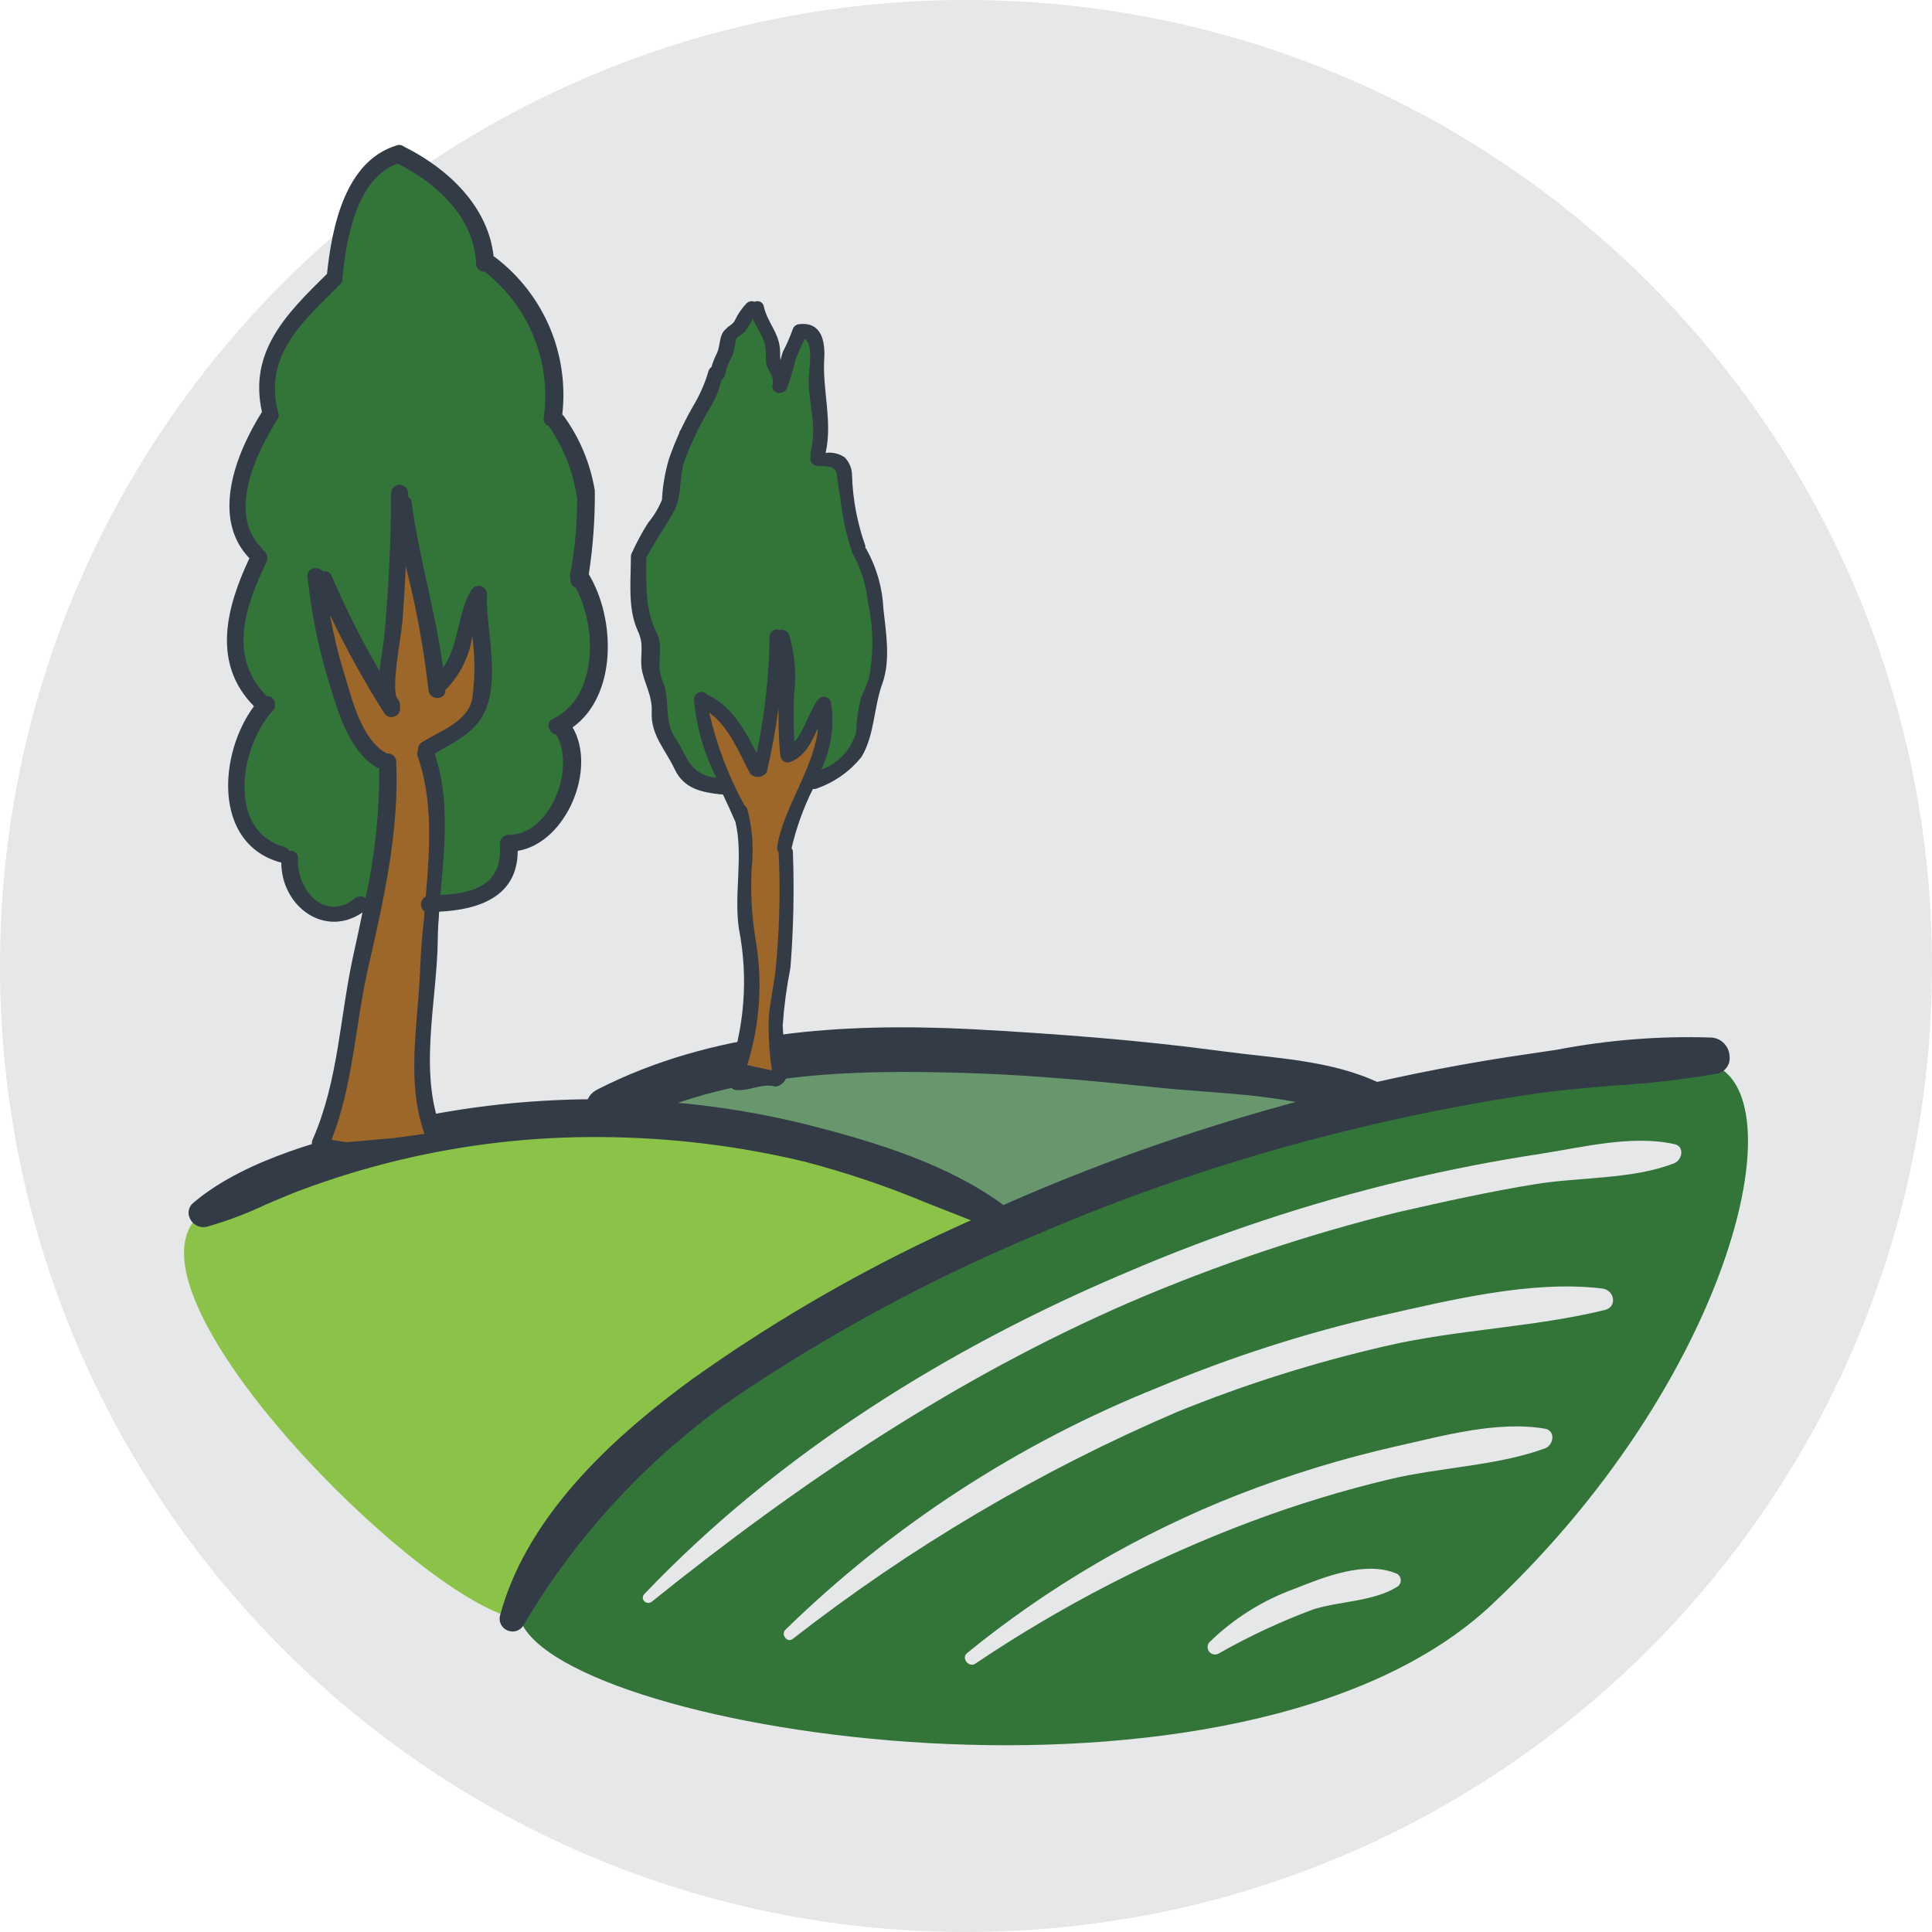
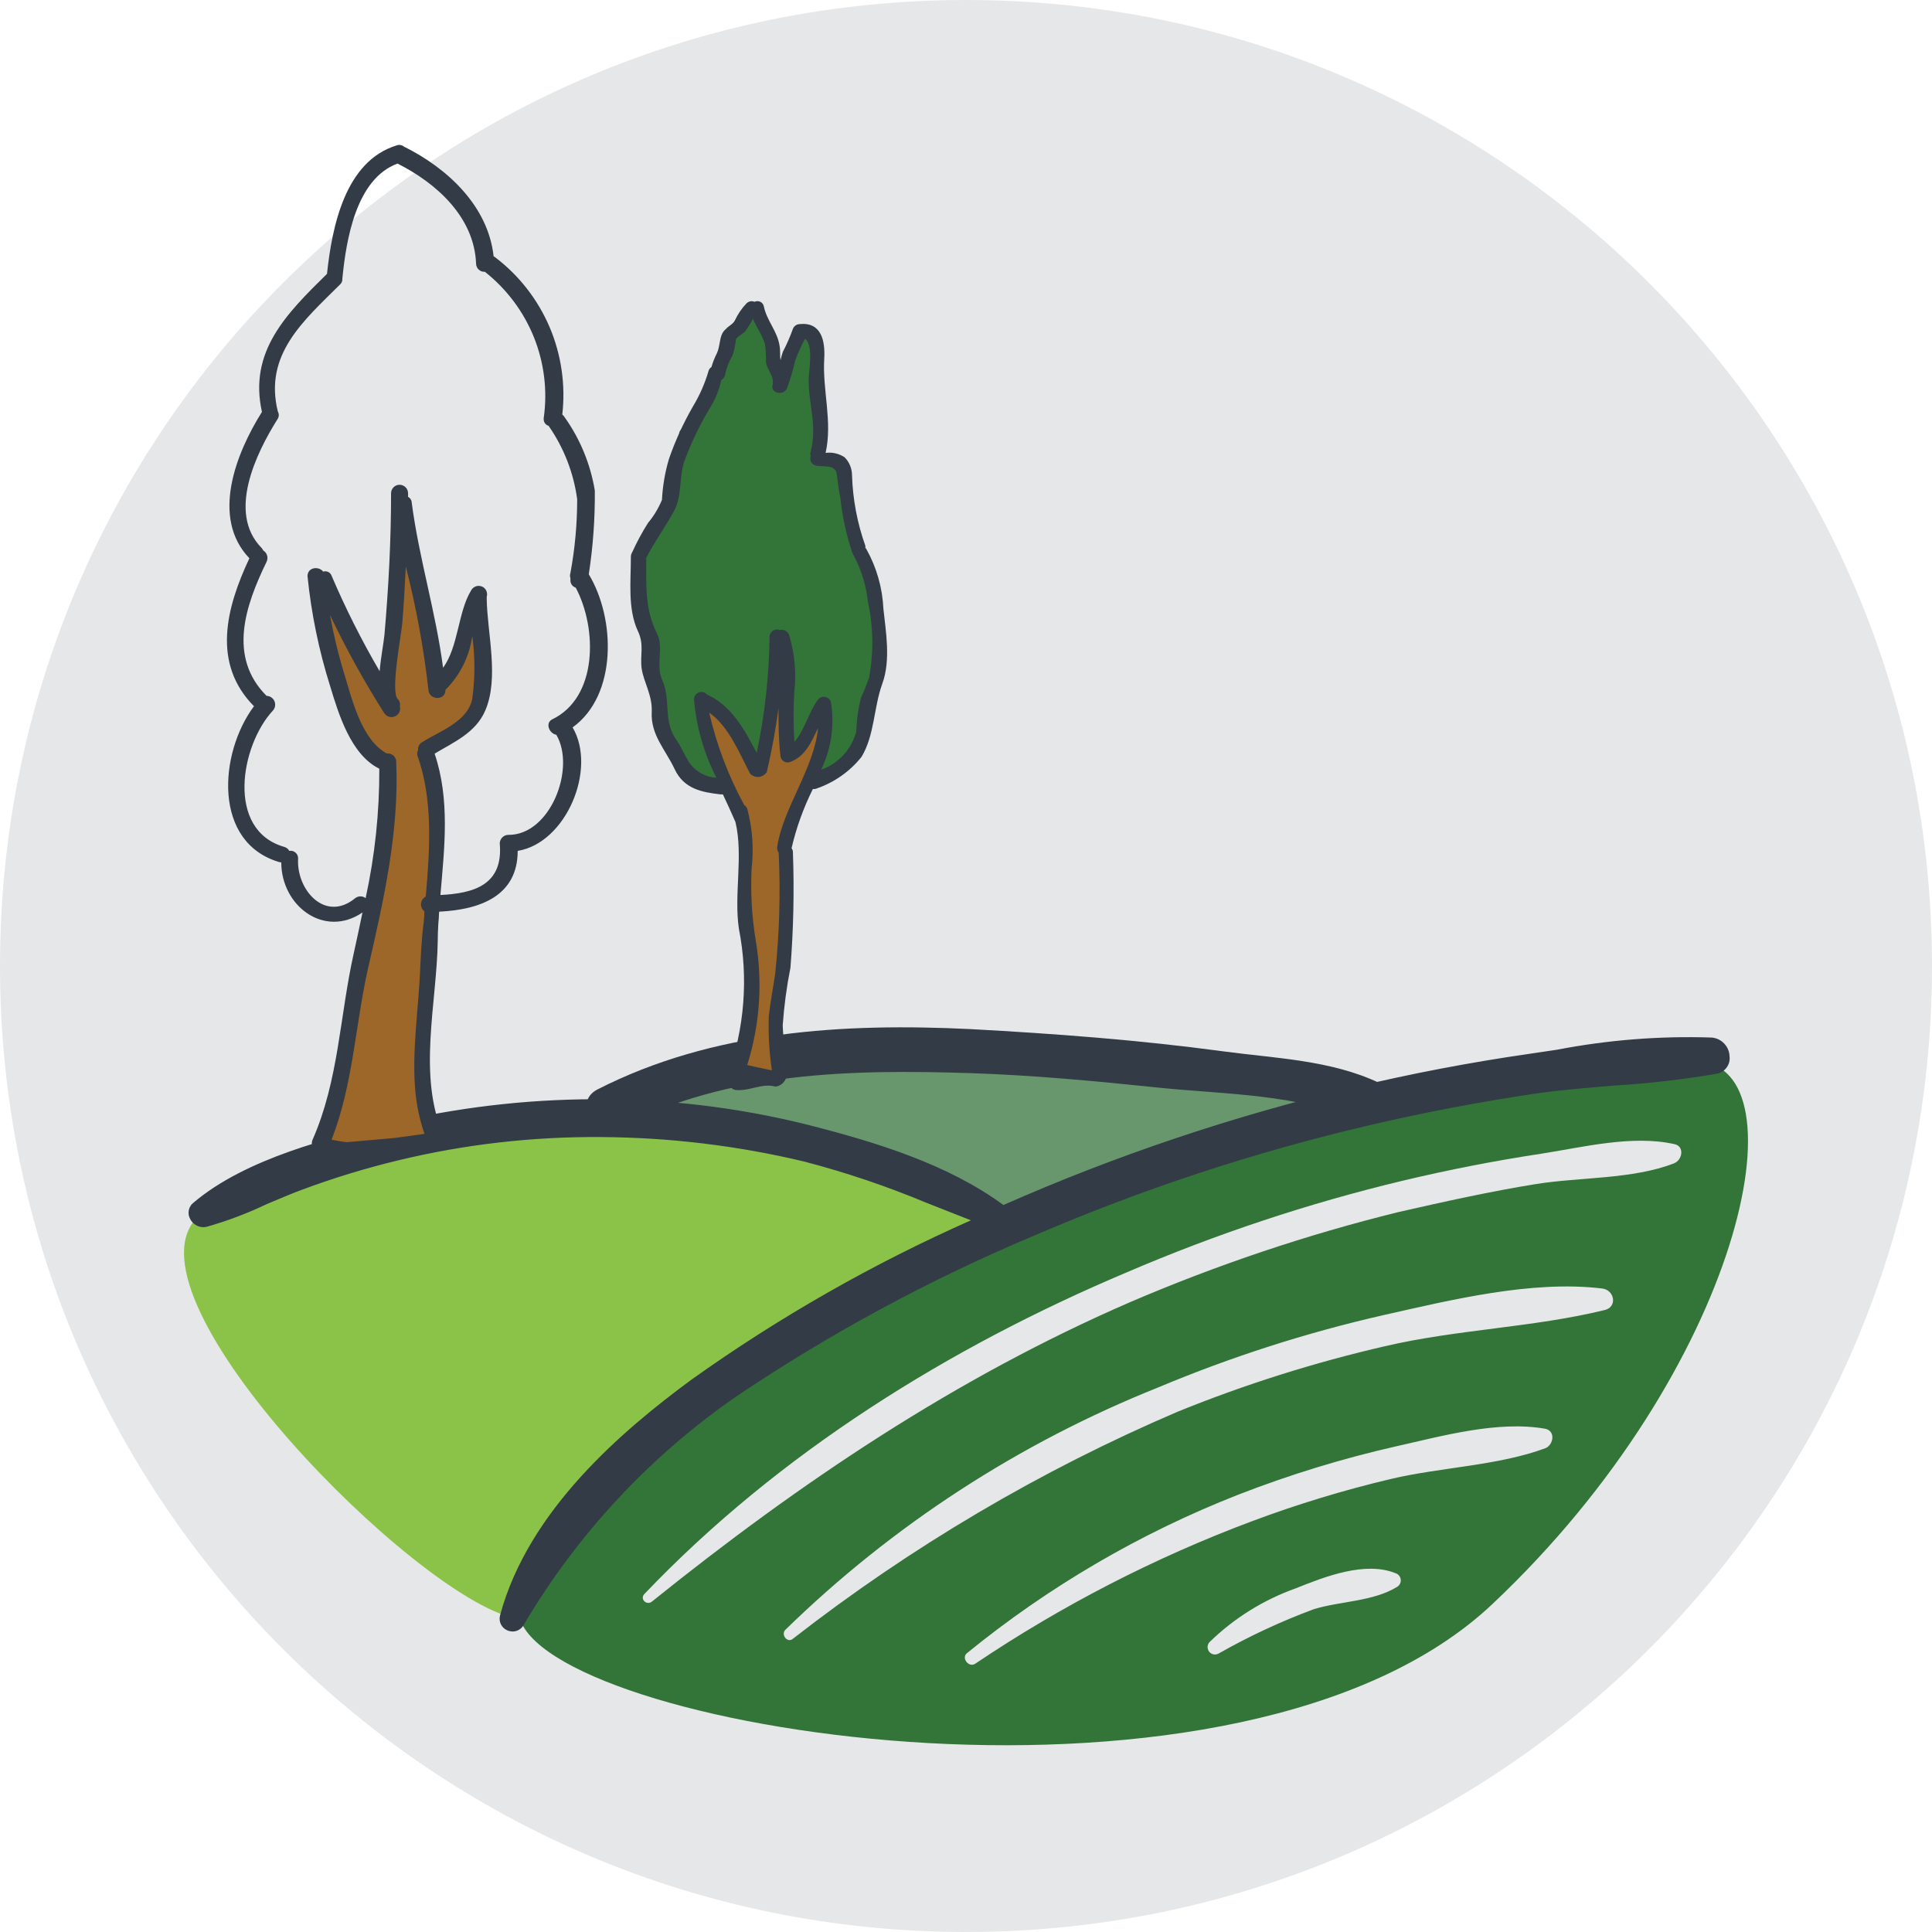
<svg xmlns="http://www.w3.org/2000/svg" width="24" height="24" viewBox="0 0 24 24" fill="none">
  <path d="M12 24C18.627 24 24 18.627 24 12C24 5.373 18.627 0 12 0C5.373 0 0 5.373 0 12C0 18.627 5.373 24 12 24Z" fill="#E6E7E8" />
  <path opacity="0.7" d="M7.629 13.851C7.819 13.838 9.801 14.125 9.801 14.125L11.004 14.521L11.921 14.862L12.45 15.109L13.41 14.781L14.764 14.385L16.076 14.011L16.577 13.674L15.538 13.405L12.955 13.186L10.919 13.112L8.889 13.272L7.629 13.851Z" fill="#337539" />
  <path d="M2.426 15.148C1.533 16.176 5.151 19.818 6.38 20.098C6.38 20.098 7.957 17.734 8.946 17.239C9.935 16.745 12.478 15.238 12.478 15.238C12.478 15.238 7.47 12.539 2.417 15.148" fill="#8BC349" />
  <path d="M21.076 13.186C19.718 13.151 9.152 14.514 6.466 20.133C7.006 21.526 15.42 22.861 18.533 19.932C21.645 17.003 22.433 13.224 21.076 13.186ZM17.358 19.711C17.061 19.895 16.658 19.888 16.323 19.989C15.913 20.141 15.516 20.326 15.136 20.542C15.117 20.552 15.095 20.555 15.074 20.551C15.053 20.546 15.034 20.535 15.021 20.518C15.008 20.501 15.001 20.48 15.001 20.458C15.002 20.437 15.01 20.416 15.024 20.4C15.329 20.102 15.695 19.874 16.096 19.731C16.457 19.586 16.958 19.39 17.336 19.543C17.353 19.548 17.368 19.558 17.379 19.572C17.391 19.586 17.398 19.602 17.4 19.62C17.403 19.638 17.4 19.655 17.392 19.672C17.385 19.688 17.373 19.701 17.358 19.711V19.711ZM19.198 17.99C18.611 18.208 17.896 18.226 17.279 18.372C16.695 18.51 16.12 18.685 15.558 18.895C14.345 19.349 13.19 19.944 12.115 20.667C12.034 20.721 11.938 20.595 12.012 20.536C13.027 19.709 14.164 19.045 15.383 18.567C16.019 18.32 16.673 18.119 17.338 17.968C17.914 17.839 18.607 17.644 19.198 17.749C19.329 17.78 19.296 17.95 19.198 17.99ZM19.937 16.273C19.049 16.491 18.104 16.513 17.205 16.723C16.328 16.925 15.467 17.197 14.633 17.535C12.922 18.267 11.313 19.217 9.845 20.361C9.777 20.411 9.7 20.304 9.755 20.247C11.086 18.948 12.661 17.925 14.388 17.235C15.291 16.856 16.226 16.556 17.181 16.338C18.027 16.148 19.029 15.901 19.9 16.006C20.055 16.021 20.096 16.233 19.937 16.273ZM20.796 14.451C20.28 14.652 19.624 14.621 19.079 14.709C18.535 14.796 17.936 14.928 17.371 15.057C16.231 15.338 15.117 15.713 14.038 16.176C11.872 17.115 9.935 18.418 8.099 19.895C8.034 19.949 7.944 19.864 8.005 19.801C9.674 18.051 11.789 16.738 13.998 15.805C15.107 15.329 16.253 14.948 17.426 14.667C17.993 14.532 18.564 14.42 19.139 14.333C19.661 14.252 20.274 14.096 20.796 14.212C20.93 14.236 20.901 14.409 20.796 14.451V14.451Z" fill="#337539" />
  <path d="M21.269 12.95C20.532 12.895 19.738 13.046 19.007 13.153C18.277 13.261 17.544 13.399 16.82 13.569C15.333 13.924 13.882 14.412 12.483 15.028L12.459 15.041C12.455 15.036 12.45 15.032 12.445 15.028C11.752 14.516 10.84 14.241 10.013 14.031C9.155 13.816 8.273 13.71 7.389 13.716C6.529 13.718 5.673 13.821 4.838 14.022C4.053 14.21 3.069 14.459 2.432 14.991C2.338 15.069 2.432 15.21 2.548 15.188C2.945 15.057 3.335 14.904 3.716 14.73C4.111 14.584 4.514 14.461 4.924 14.363C5.754 14.165 6.605 14.067 7.459 14.072C8.312 14.076 9.162 14.178 9.991 14.376C10.764 14.558 11.463 14.888 12.203 15.153C10.938 15.704 9.735 16.386 8.611 17.187C7.631 17.904 6.584 18.862 6.256 20.081C6.249 20.105 6.252 20.131 6.263 20.154C6.275 20.176 6.294 20.194 6.318 20.204C6.341 20.213 6.367 20.214 6.391 20.206C6.415 20.198 6.435 20.181 6.448 20.159C7.118 19.022 8.027 18.044 9.112 17.294C10.284 16.507 11.529 15.835 12.83 15.288C14.178 14.709 15.573 14.251 17.002 13.919C17.697 13.757 18.397 13.624 19.101 13.521C19.83 13.416 20.587 13.418 21.308 13.28C21.512 13.243 21.448 12.963 21.269 12.95Z" fill="#333B46" />
  <path d="M6.372 20.267C6.348 20.267 6.325 20.262 6.304 20.254C6.268 20.239 6.239 20.212 6.222 20.177C6.205 20.142 6.202 20.103 6.212 20.066C6.566 18.753 7.743 17.762 8.589 17.139C9.677 16.363 10.84 15.7 12.061 15.159L11.507 14.941C11.014 14.735 10.507 14.564 9.989 14.429C9.164 14.232 8.318 14.13 7.47 14.125C6.62 14.118 5.773 14.215 4.948 14.414C4.54 14.512 4.139 14.635 3.747 14.781C3.603 14.834 3.456 14.899 3.309 14.96C3.07 15.074 2.821 15.168 2.566 15.24C2.526 15.249 2.484 15.244 2.447 15.226C2.41 15.208 2.38 15.179 2.362 15.142C2.344 15.11 2.338 15.072 2.345 15.036C2.352 14.999 2.371 14.966 2.4 14.943C3.056 14.385 4.119 14.129 4.819 13.961C5.658 13.76 6.519 13.657 7.382 13.655C8.273 13.65 9.16 13.755 10.024 13.97C10.884 14.188 11.774 14.462 12.465 14.969C13.864 14.352 15.317 13.864 16.805 13.51C17.524 13.338 18.262 13.197 18.992 13.092L19.342 13.04C19.976 12.918 20.622 12.867 21.267 12.889V12.889C21.325 12.895 21.379 12.921 21.419 12.964C21.46 13.007 21.483 13.062 21.485 13.121C21.492 13.172 21.478 13.224 21.446 13.265C21.415 13.306 21.368 13.333 21.317 13.34C20.904 13.41 20.487 13.459 20.068 13.484C19.751 13.51 19.423 13.537 19.108 13.58C18.41 13.683 17.704 13.816 17.013 13.978C15.59 14.31 14.199 14.768 12.857 15.345C11.56 15.889 10.32 16.558 9.154 17.342C8.075 18.087 7.171 19.057 6.505 20.186C6.492 20.21 6.473 20.23 6.449 20.244C6.426 20.259 6.399 20.266 6.372 20.267V20.267ZM7.421 14.013H7.47C8.872 14.007 10.261 14.288 11.551 14.838C11.77 14.925 12.004 15.017 12.233 15.098L12.367 15.146L12.238 15.205C10.977 15.754 9.777 16.434 8.657 17.233C7.82 17.845 6.667 18.81 6.323 20.094C6.32 20.104 6.321 20.116 6.326 20.126C6.331 20.135 6.339 20.143 6.35 20.146C6.36 20.152 6.372 20.153 6.383 20.15C6.394 20.147 6.403 20.139 6.409 20.129C7.083 18.984 7.999 18 9.093 17.246C10.263 16.456 11.508 15.783 12.811 15.236C14.162 14.656 15.561 14.196 16.993 13.863C17.689 13.701 18.397 13.567 19.099 13.464C19.419 13.418 19.755 13.392 20.066 13.368C20.48 13.343 20.893 13.295 21.302 13.226C21.324 13.223 21.344 13.212 21.358 13.194C21.372 13.177 21.379 13.154 21.376 13.132C21.375 13.101 21.362 13.072 21.341 13.049C21.321 13.027 21.293 13.012 21.262 13.007C20.626 12.987 19.989 13.038 19.364 13.158L19.014 13.211C18.286 13.316 17.553 13.456 16.827 13.626C15.343 13.98 13.895 14.467 12.5 15.083L12.439 15.109L12.402 15.072C11.726 14.573 10.845 14.302 9.996 14.086C9.141 13.875 8.264 13.77 7.384 13.773C6.53 13.777 5.678 13.88 4.847 14.079C4.156 14.243 3.115 14.495 2.474 15.035C2.467 15.043 2.462 15.053 2.462 15.064C2.462 15.075 2.467 15.086 2.474 15.094C2.48 15.107 2.49 15.119 2.503 15.126C2.516 15.133 2.531 15.136 2.546 15.133C2.795 15.062 3.038 14.971 3.272 14.86C3.414 14.796 3.561 14.731 3.71 14.676C4.9 14.236 6.159 14.014 7.428 14.02L7.421 14.013Z" fill="#333B46" />
  <path d="M7.699 14.004C9.053 13.313 10.571 13.283 12.06 13.331C12.844 13.357 13.624 13.431 14.403 13.512C15.182 13.593 16.153 13.589 16.855 13.924C17.172 14.075 17.45 13.602 17.131 13.451C16.529 13.167 15.838 13.147 15.186 13.059C14.149 12.919 13.106 12.841 12.06 12.784C10.479 12.707 8.854 12.802 7.421 13.534C7.109 13.694 7.384 14.166 7.699 14.004V14.004Z" fill="#333B46" />
  <path d="M9.307 3.865L9.03 4.072L9.015 4.581L8.441 5.361L8.332 6.108L8.137 6.499L7.918 6.899V7.375L8.076 8.009L8.174 8.641C8.174 8.641 8.129 9.125 8.234 9.119C8.34 9.113 8.429 9.599 8.515 9.569C8.601 9.54 8.831 9.741 8.831 9.741L10.283 9.63L10.601 9.341L10.808 8.74L10.917 7.728L10.538 6.216L10.47 5.865L10.312 5.745L10.156 5.628V5.31L10.105 4.315L10.021 4.152L9.875 4.3L9.735 4.633L9.623 4.569L9.522 4.144L9.422 3.863" fill="#337539" />
  <path d="M9.159 10.013C9.159 9.974 8.851 9.369 8.851 9.369L8.761 8.897C8.764 8.86 8.769 8.823 8.777 8.786C8.835 8.846 8.896 8.904 8.96 8.958C8.986 8.971 9.187 9.266 9.187 9.266C9.187 9.266 9.323 9.506 9.343 9.52L9.448 9.586C9.448 9.586 9.643 8.683 9.657 8.692C9.691 8.788 9.72 8.886 9.743 8.985L9.77 9.352C9.82 9.363 9.871 9.363 9.92 9.352C10.013 9.238 10.093 9.115 10.16 8.985V9.352L10.036 9.801L9.84 10.277L9.756 10.597L9.721 11.182C9.721 11.182 9.743 11.529 9.753 11.539C9.762 11.549 9.733 12.113 9.733 12.113L9.69 12.362C9.69 12.362 9.61 12.965 9.618 12.979C9.626 12.992 9.636 13.307 9.636 13.307C9.636 13.307 9.15 13.205 9.163 13.201C9.177 13.197 9.358 12.788 9.358 12.788L9.318 12.132L9.232 11.473L9.22 10.963L9.241 10.46L9.159 10.013Z" fill="#9C6728" />
  <path d="M10.974 7.564C10.962 7.303 10.89 7.05 10.763 6.822L10.75 6.805V6.781C10.649 6.498 10.593 6.201 10.584 5.901C10.584 5.86 10.575 5.819 10.559 5.781C10.543 5.742 10.52 5.708 10.49 5.679C10.421 5.634 10.338 5.615 10.256 5.626C10.344 5.236 10.215 4.846 10.239 4.456C10.252 4.233 10.203 3.999 9.934 4.026C9.914 4.027 9.895 4.033 9.879 4.046C9.863 4.058 9.852 4.075 9.846 4.095C9.812 4.189 9.772 4.281 9.725 4.37C9.714 4.404 9.704 4.438 9.696 4.473C9.686 4.417 9.696 4.356 9.684 4.296C9.659 4.118 9.526 3.985 9.489 3.808C9.487 3.795 9.482 3.784 9.474 3.773C9.467 3.763 9.457 3.755 9.445 3.749C9.434 3.744 9.422 3.741 9.409 3.741C9.396 3.741 9.384 3.744 9.372 3.749C9.356 3.742 9.338 3.74 9.321 3.743C9.304 3.747 9.287 3.755 9.275 3.767C9.215 3.829 9.167 3.9 9.13 3.978C9.095 4.048 9.011 4.069 8.974 4.139C8.937 4.21 8.943 4.309 8.906 4.387C8.878 4.442 8.855 4.5 8.838 4.559C8.822 4.57 8.809 4.586 8.803 4.604C8.758 4.76 8.692 4.91 8.608 5.049C8.489 5.256 8.389 5.473 8.311 5.698C8.261 5.865 8.232 6.036 8.223 6.21C8.18 6.313 8.122 6.41 8.05 6.496C7.976 6.612 7.911 6.734 7.854 6.859C7.843 6.876 7.837 6.896 7.837 6.916C7.837 7.222 7.796 7.563 7.923 7.837C8.007 8.012 7.948 8.137 7.971 8.305C7.995 8.473 8.106 8.637 8.096 8.843C8.081 9.13 8.266 9.31 8.381 9.555C8.496 9.801 8.721 9.842 8.951 9.868H8.98C9.033 9.981 9.087 10.096 9.136 10.211C9.236 10.63 9.115 11.11 9.179 11.538C9.299 12.148 9.249 12.779 9.037 13.364C9.03 13.379 9.028 13.396 9.032 13.412C9.036 13.429 9.045 13.443 9.058 13.454C9.06 13.476 9.069 13.498 9.085 13.514C9.102 13.53 9.123 13.54 9.146 13.541C9.312 13.555 9.47 13.452 9.632 13.498C9.666 13.495 9.698 13.48 9.723 13.456C9.748 13.433 9.765 13.402 9.77 13.368C9.77 13.157 9.731 12.948 9.723 12.738C9.74 12.497 9.772 12.258 9.819 12.022C9.857 11.546 9.867 11.068 9.85 10.591C9.851 10.572 9.845 10.552 9.833 10.537C9.892 10.282 9.981 10.035 10.098 9.801C10.117 9.804 10.136 9.8 10.153 9.792C10.369 9.716 10.56 9.581 10.703 9.401C10.865 9.13 10.853 8.789 10.96 8.494C11.068 8.2 11.003 7.839 10.974 7.564ZM9.655 10.519C9.651 10.545 9.658 10.571 9.673 10.591C9.697 11.093 9.682 11.595 9.63 12.094C9.604 12.273 9.569 12.449 9.55 12.626C9.543 12.851 9.556 13.077 9.589 13.299C9.472 13.309 9.356 13.326 9.242 13.35C9.433 12.816 9.483 12.241 9.388 11.682C9.339 11.386 9.322 11.086 9.337 10.787C9.365 10.54 9.347 10.289 9.283 10.049C9.276 10.03 9.263 10.013 9.246 10.002C9.049 9.641 8.902 9.254 8.81 8.853C9.052 9.019 9.191 9.37 9.318 9.61C9.332 9.625 9.349 9.636 9.368 9.643C9.387 9.65 9.407 9.653 9.427 9.651C9.447 9.649 9.467 9.642 9.484 9.631C9.501 9.62 9.516 9.606 9.526 9.589C9.587 9.325 9.636 9.062 9.671 8.795C9.671 8.99 9.671 9.185 9.694 9.38C9.694 9.394 9.697 9.408 9.703 9.421C9.709 9.433 9.718 9.444 9.73 9.453C9.741 9.462 9.754 9.467 9.768 9.47C9.782 9.472 9.796 9.472 9.809 9.468C10.004 9.399 10.079 9.218 10.162 9.042C10.118 9.538 9.723 10.047 9.655 10.519ZM10.789 8.434C10.763 8.512 10.733 8.588 10.697 8.662C10.661 8.802 10.641 8.945 10.637 9.089C10.608 9.197 10.553 9.297 10.477 9.379C10.402 9.461 10.307 9.524 10.201 9.561C10.326 9.301 10.369 9.008 10.322 8.722C10.318 8.707 10.31 8.693 10.299 8.682C10.287 8.671 10.273 8.663 10.258 8.659C10.243 8.655 10.226 8.654 10.211 8.658C10.196 8.662 10.182 8.67 10.17 8.681C10.061 8.808 9.997 9.072 9.868 9.216C9.856 9.007 9.854 8.797 9.868 8.588C9.894 8.352 9.871 8.113 9.802 7.885C9.793 7.863 9.777 7.845 9.755 7.834C9.734 7.823 9.709 7.821 9.686 7.827C9.673 7.821 9.658 7.819 9.643 7.82C9.628 7.822 9.614 7.827 9.602 7.835C9.589 7.843 9.579 7.854 9.571 7.867C9.564 7.879 9.56 7.894 9.56 7.909C9.554 8.394 9.501 8.878 9.4 9.353C9.251 9.066 9.082 8.758 8.783 8.629C8.771 8.614 8.755 8.604 8.737 8.599C8.719 8.594 8.7 8.595 8.683 8.601C8.665 8.607 8.65 8.619 8.639 8.634C8.628 8.649 8.622 8.667 8.621 8.685C8.649 9.026 8.744 9.357 8.9 9.661C8.828 9.658 8.758 9.636 8.697 9.599C8.635 9.562 8.584 9.51 8.547 9.448C8.492 9.356 8.45 9.253 8.389 9.171C8.237 8.941 8.336 8.691 8.227 8.449C8.139 8.254 8.254 8.045 8.159 7.864C8.011 7.569 8.028 7.279 8.028 6.929C8.133 6.725 8.27 6.539 8.375 6.344C8.481 6.149 8.428 5.901 8.514 5.696C8.596 5.479 8.698 5.269 8.818 5.07C8.886 4.962 8.934 4.843 8.961 4.719C8.975 4.712 8.986 4.701 8.995 4.688C9.003 4.675 9.008 4.66 9.009 4.645C9.028 4.563 9.059 4.485 9.101 4.413C9.121 4.349 9.135 4.284 9.142 4.218C9.142 4.194 9.238 4.138 9.257 4.116C9.293 4.067 9.325 4.014 9.353 3.96C9.398 4.067 9.464 4.155 9.503 4.274C9.513 4.349 9.517 4.425 9.515 4.5C9.526 4.582 9.603 4.662 9.601 4.74C9.599 4.751 9.599 4.761 9.601 4.772V4.772C9.556 4.881 9.733 4.928 9.778 4.82C9.819 4.707 9.853 4.591 9.88 4.473C9.915 4.383 9.954 4.294 9.999 4.208C10.11 4.28 10.047 4.61 10.045 4.713C10.045 5.029 10.153 5.289 10.071 5.609C10.064 5.627 10.064 5.648 10.071 5.667C10.067 5.679 10.065 5.691 10.066 5.703C10.066 5.715 10.07 5.727 10.075 5.738C10.081 5.749 10.089 5.758 10.099 5.766C10.108 5.774 10.119 5.779 10.131 5.782C10.219 5.806 10.379 5.761 10.395 5.891C10.408 5.987 10.418 6.087 10.438 6.176C10.462 6.41 10.512 6.64 10.586 6.863L10.596 6.881C10.598 6.889 10.602 6.897 10.607 6.904C10.701 7.081 10.76 7.275 10.781 7.474C10.851 7.79 10.854 8.116 10.793 8.434H10.789Z" fill="#333B46" />
-   <path d="M4.169 3.436L4.297 2.722L4.549 2.213L4.828 1.967L5.134 2.037L5.681 2.443L5.938 2.878L6.03 3.292L6.383 3.657L6.672 4.025L6.877 4.562V5.055L6.855 5.251L7.118 5.578L7.214 5.773L7.294 6.384L7.214 6.852L7.241 7.129L7.392 7.531L7.45 7.955L7.395 8.476L7.224 8.844L6.978 8.963L7.064 9.258L7.036 9.874L6.841 10.169L6.531 10.384L6.295 10.495L6.225 10.856L5.887 11.117L5.538 11.166L4.424 11.268L4.053 11.344L3.78 11.166L3.599 10.752L3.458 10.614L3.099 10.393L2.922 9.896C2.915 9.732 2.932 9.568 2.971 9.408C3.06 9.281 3.139 9.146 3.207 9.006L3.25 8.792L3.121 8.565L3.019 8.347L2.879 7.957L2.943 7.555L3.148 7.083V6.854L2.986 6.509L2.939 6.214L3.062 5.824L3.283 5.282L3.335 5.087L3.293 4.759L3.396 4.39L3.691 3.971" fill="#337539" />
  <path d="M4.01 7.52C4.022 7.545 4.186 8.677 4.217 8.69C4.249 8.704 4.746 9.42 4.746 9.42L4.803 10.2L4.639 11.231L4.488 11.816L4.319 13.131L4.124 13.948L4.042 14.212L4.904 14.136L5.277 14.085V13.381L5.472 11.121L5.431 10.251L5.331 9.564L5.267 9.295L5.852 8.917L5.965 8.238L5.922 7.723L5.727 8.074L5.583 8.396C5.583 8.396 5.439 8.464 5.439 8.439C5.439 8.413 5.286 7.881 5.286 7.881L5.054 6.854L4.955 7.572L4.816 8.238L4.76 8.515L4.477 8.169L4.118 7.44L4.005 7.485" fill="#9C6728" />
  <path d="M7.314 7.134C7.367 6.79 7.392 6.442 7.389 6.094C7.335 5.766 7.207 5.454 7.014 5.183C7.007 5.17 6.997 5.159 6.985 5.15C7.027 4.781 6.973 4.407 6.828 4.065C6.682 3.723 6.451 3.425 6.155 3.199C6.149 3.193 6.141 3.188 6.132 3.185C6.064 2.561 5.562 2.091 5.016 1.82C5.004 1.81 4.989 1.804 4.974 1.801C4.959 1.799 4.943 1.8 4.928 1.806C4.288 2.001 4.125 2.813 4.062 3.402C3.559 3.897 3.087 4.364 3.254 5.117C2.93 5.632 2.616 6.432 3.098 6.935C2.808 7.552 2.63 8.242 3.155 8.773C2.718 9.358 2.64 10.474 3.479 10.712H3.494C3.494 11.255 4.029 11.658 4.503 11.335C4.468 11.506 4.431 11.676 4.394 11.844C4.22 12.624 4.208 13.42 3.883 14.158C3.875 14.177 3.872 14.197 3.875 14.218C3.878 14.238 3.886 14.258 3.899 14.274C3.911 14.29 3.928 14.303 3.947 14.31C3.966 14.318 3.987 14.32 4.007 14.318C4.425 14.468 4.944 14.38 5.359 14.267H5.373C5.394 14.275 5.417 14.277 5.438 14.273C5.46 14.268 5.48 14.257 5.496 14.24C5.511 14.224 5.521 14.204 5.525 14.182C5.528 14.16 5.525 14.137 5.516 14.117C5.18 13.377 5.428 12.462 5.438 11.68C5.438 11.561 5.447 11.444 5.455 11.325C5.964 11.301 6.431 11.13 6.431 10.57C7.033 10.472 7.418 9.553 7.113 9.036C7.668 8.638 7.648 7.686 7.314 7.134ZM5.184 9.382C5.379 9.924 5.342 10.533 5.289 11.137C5.273 11.146 5.259 11.158 5.249 11.173C5.238 11.189 5.232 11.206 5.23 11.224C5.228 11.243 5.231 11.261 5.239 11.278C5.246 11.295 5.257 11.31 5.272 11.321C5.272 11.418 5.254 11.516 5.246 11.612C5.235 11.74 5.227 11.869 5.221 12.002C5.203 12.523 5.11 13.063 5.162 13.582C5.18 13.756 5.218 13.928 5.276 14.093C4.902 14.216 4.503 14.238 4.119 14.158C4.386 13.471 4.411 12.755 4.569 12.041C4.764 11.194 4.96 10.334 4.922 9.462C4.922 9.447 4.919 9.433 4.912 9.42C4.906 9.406 4.897 9.395 4.886 9.385C4.875 9.376 4.862 9.369 4.848 9.364C4.835 9.36 4.82 9.359 4.805 9.36C4.493 9.192 4.374 8.693 4.281 8.385C4.205 8.14 4.145 7.891 4.099 7.639C4.299 8.058 4.524 8.465 4.772 8.857C4.786 8.879 4.807 8.895 4.831 8.903C4.856 8.911 4.882 8.909 4.906 8.899C4.93 8.889 4.949 8.871 4.96 8.848C4.971 8.824 4.974 8.798 4.967 8.773C4.971 8.757 4.97 8.74 4.965 8.724C4.961 8.709 4.952 8.695 4.94 8.683C4.85 8.588 4.981 7.914 4.997 7.743C5.016 7.509 5.03 7.273 5.041 7.037C5.17 7.541 5.264 8.053 5.322 8.57C5.332 8.703 5.537 8.705 5.533 8.57C5.715 8.389 5.832 8.153 5.867 7.899C5.902 8.158 5.902 8.42 5.867 8.679C5.812 8.966 5.459 9.083 5.24 9.222C5.224 9.232 5.211 9.246 5.203 9.264C5.195 9.281 5.191 9.3 5.194 9.319C5.183 9.338 5.18 9.36 5.184 9.382ZM6.911 9.128C7.156 9.544 6.836 10.377 6.314 10.371C6.286 10.371 6.259 10.383 6.24 10.402C6.22 10.422 6.209 10.448 6.208 10.476C6.255 10.995 5.882 11.098 5.471 11.118C5.521 10.533 5.592 9.932 5.399 9.362C5.64 9.218 5.908 9.103 6.027 8.829C6.204 8.422 6.052 7.866 6.046 7.436C6.047 7.429 6.047 7.422 6.046 7.415C6.054 7.39 6.052 7.362 6.041 7.338C6.03 7.314 6.01 7.295 5.985 7.285C5.96 7.276 5.933 7.275 5.908 7.285C5.883 7.295 5.863 7.313 5.851 7.337C5.689 7.602 5.695 8.035 5.504 8.295C5.414 7.602 5.203 6.929 5.114 6.239C5.113 6.224 5.108 6.211 5.1 6.199C5.092 6.188 5.082 6.178 5.069 6.172C5.07 6.157 5.07 6.142 5.069 6.127C5.069 6.099 5.058 6.073 5.038 6.053C5.018 6.033 4.991 6.022 4.963 6.022C4.935 6.022 4.909 6.033 4.889 6.053C4.869 6.073 4.858 6.099 4.858 6.127C4.858 6.713 4.827 7.298 4.776 7.883C4.766 7.989 4.731 8.162 4.716 8.338C4.492 7.955 4.293 7.559 4.119 7.152C4.112 7.131 4.097 7.115 4.077 7.105C4.058 7.096 4.036 7.094 4.015 7.101C3.959 7.029 3.82 7.046 3.82 7.157C3.867 7.621 3.961 8.079 4.101 8.523C4.206 8.87 4.359 9.376 4.712 9.549C4.714 10.09 4.657 10.629 4.542 11.157C4.524 11.143 4.501 11.135 4.478 11.135C4.454 11.135 4.432 11.143 4.413 11.157C4.041 11.463 3.682 11.057 3.703 10.669C3.704 10.655 3.702 10.641 3.697 10.628C3.692 10.614 3.683 10.602 3.673 10.593C3.662 10.583 3.65 10.576 3.636 10.572C3.622 10.568 3.608 10.567 3.594 10.57C3.581 10.546 3.559 10.529 3.533 10.521C2.802 10.314 2.989 9.257 3.391 8.826C3.405 8.81 3.414 8.791 3.417 8.77C3.42 8.749 3.417 8.728 3.409 8.709C3.4 8.69 3.387 8.674 3.369 8.662C3.352 8.651 3.332 8.645 3.311 8.644C2.829 8.16 3.046 7.526 3.311 6.98C3.323 6.955 3.326 6.927 3.318 6.901C3.311 6.874 3.293 6.852 3.27 6.838C3.264 6.825 3.256 6.814 3.247 6.804C2.823 6.369 3.178 5.634 3.451 5.201C3.459 5.187 3.463 5.172 3.463 5.156C3.463 5.14 3.459 5.125 3.451 5.111C3.278 4.405 3.766 3.989 4.222 3.536C4.233 3.527 4.241 3.515 4.247 3.502C4.252 3.489 4.254 3.475 4.253 3.46C4.3 2.982 4.421 2.223 4.938 2.032C5.424 2.276 5.892 2.699 5.914 3.275C5.914 3.289 5.917 3.303 5.923 3.315C5.928 3.328 5.936 3.34 5.947 3.349C5.957 3.358 5.969 3.366 5.982 3.371C5.995 3.375 6.009 3.377 6.023 3.376C6.293 3.589 6.503 3.869 6.632 4.188C6.76 4.507 6.803 4.854 6.754 5.195C6.752 5.215 6.756 5.236 6.767 5.254C6.778 5.271 6.795 5.284 6.815 5.29C7.004 5.562 7.126 5.874 7.17 6.202C7.17 6.509 7.142 6.816 7.086 7.118C7.079 7.139 7.079 7.161 7.086 7.181C7.086 7.181 7.086 7.197 7.086 7.202C7.084 7.224 7.09 7.245 7.102 7.263C7.114 7.281 7.132 7.294 7.152 7.3C7.422 7.809 7.426 8.666 6.858 8.937C6.77 8.984 6.823 9.112 6.911 9.128Z" fill="#333B46" />
</svg>